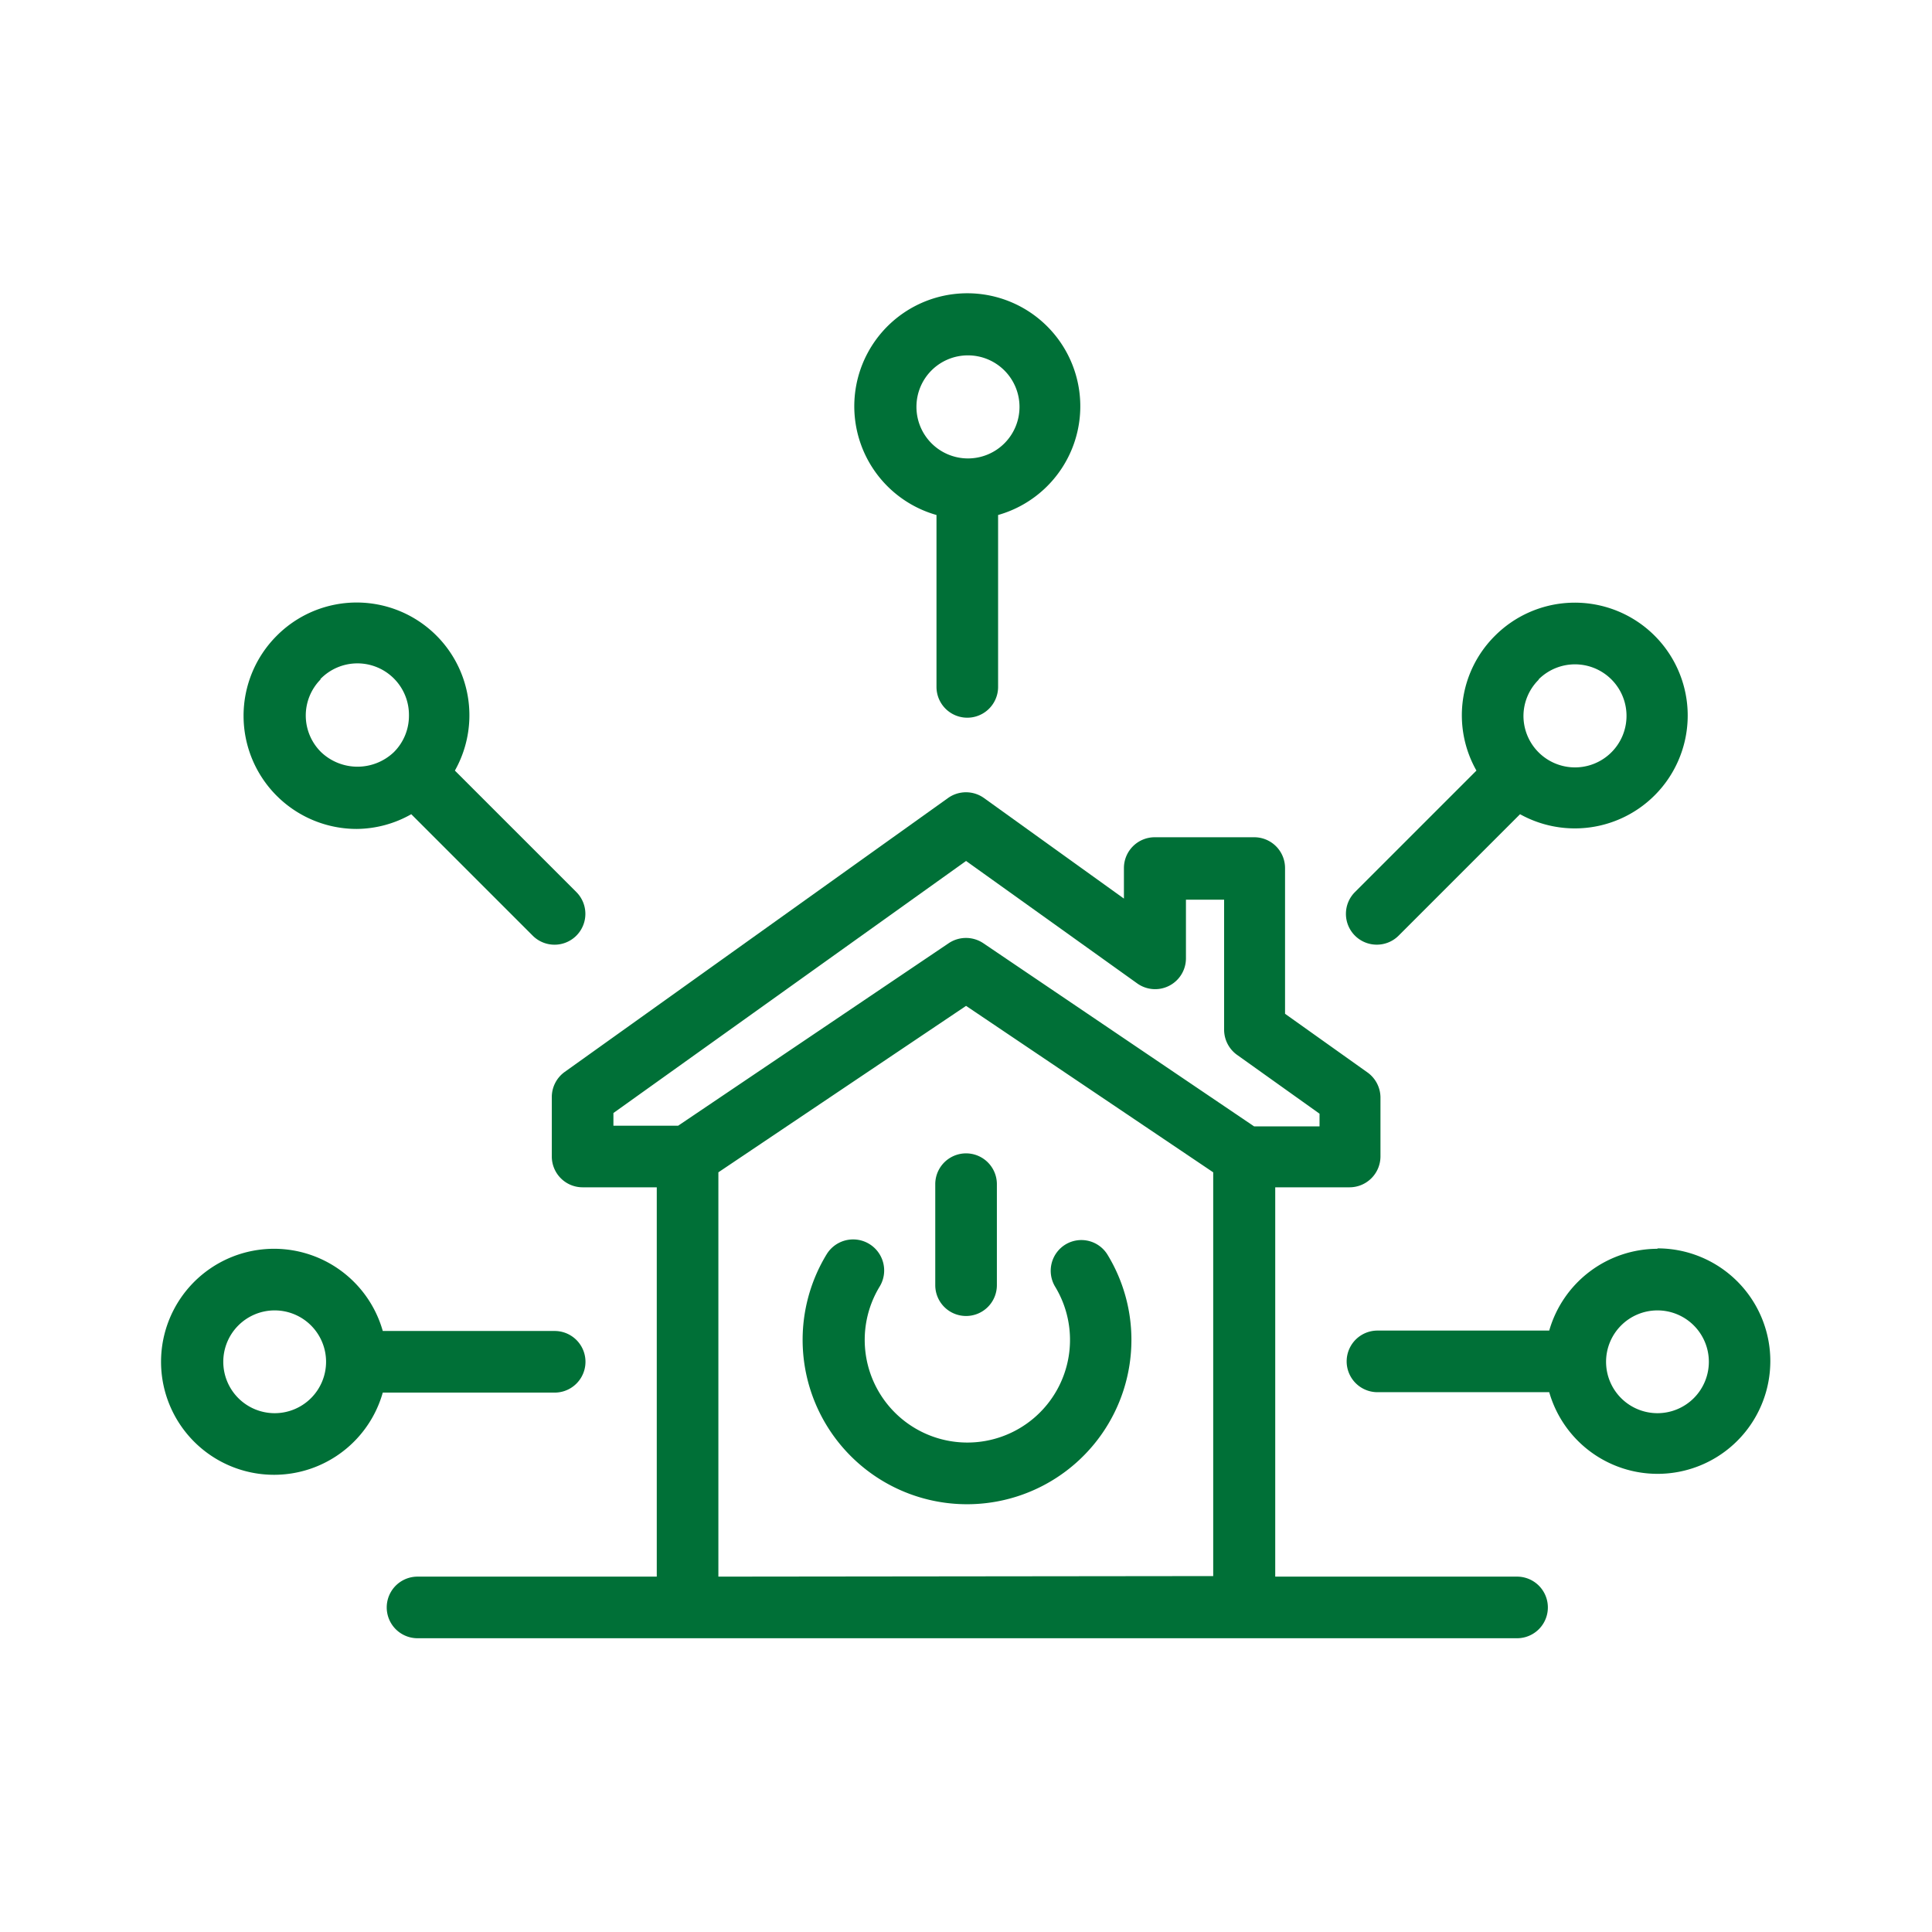
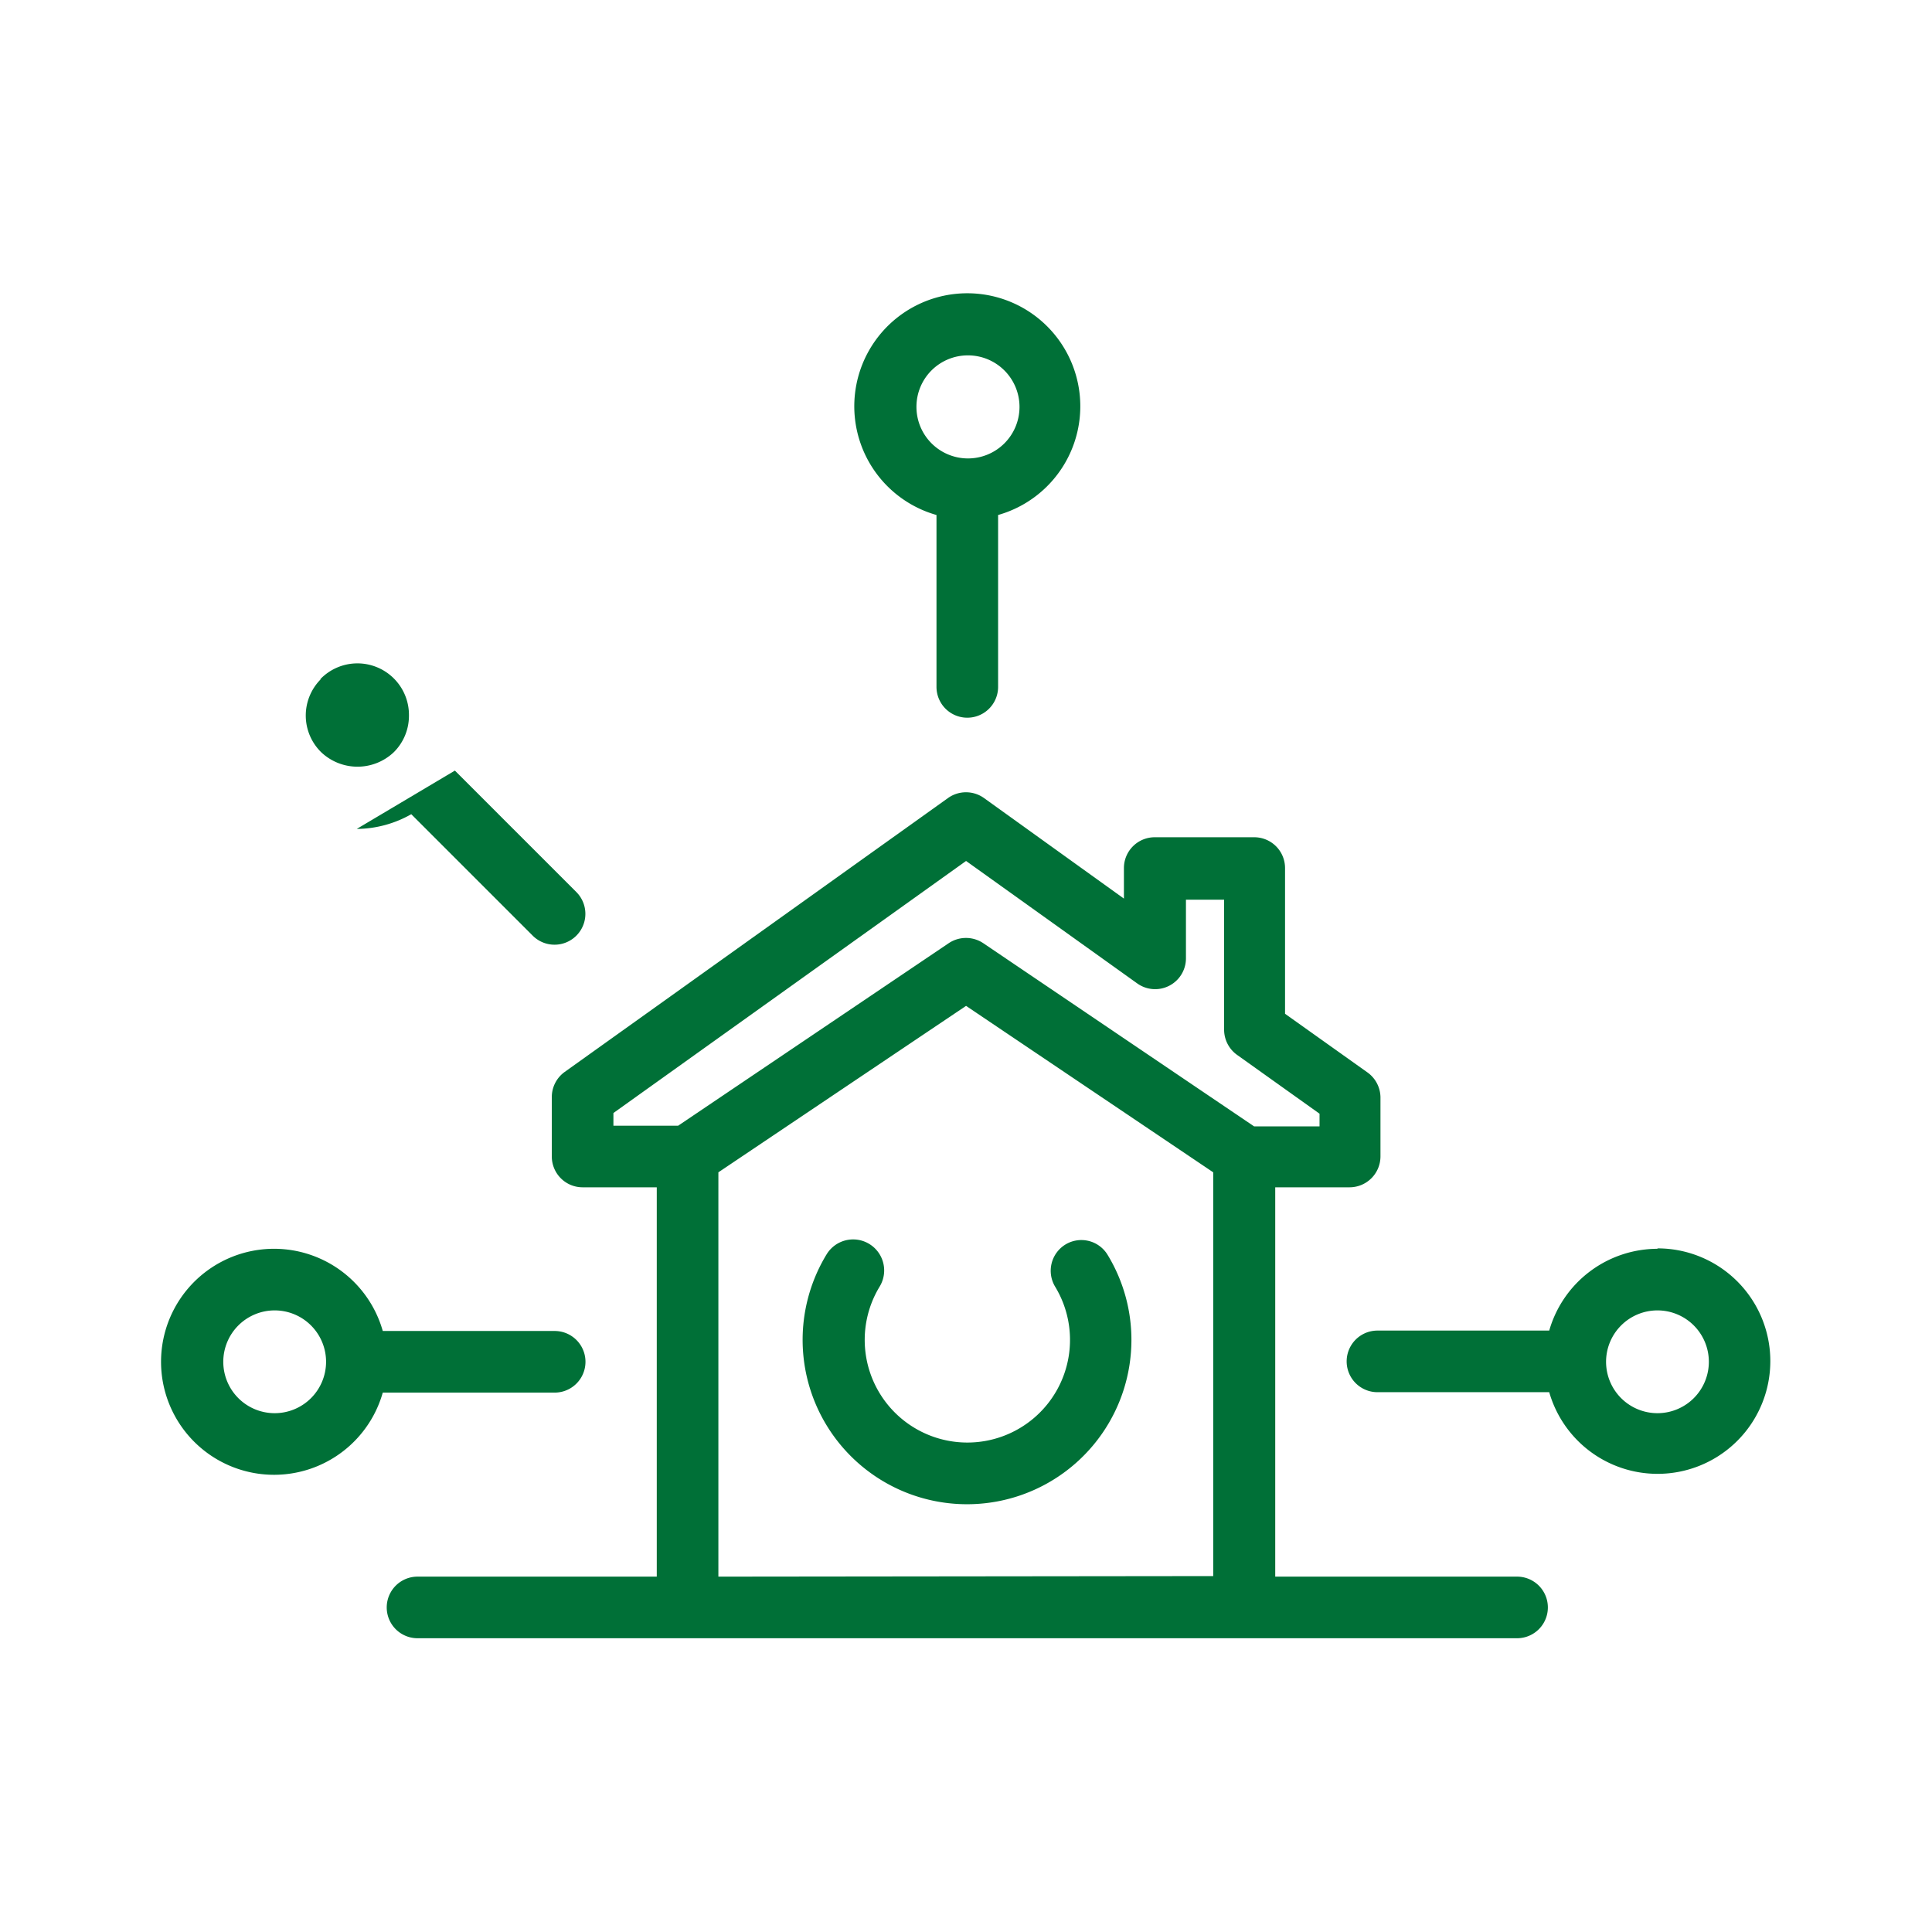
<svg xmlns="http://www.w3.org/2000/svg" id="Layer_1" data-name="Layer 1" viewBox="0 0 141.73 141.73">
  <defs>
    <style>.cls-1{fill:#007037;}</style>
  </defs>
  <path class="cls-1" d="M111.29,115.66H93.55V87.1H99a2.27,2.27,0,0,0,2.27-2.26V80.48a2.28,2.28,0,0,0-1-1.84l-6-4.27V63.68a2.26,2.26,0,0,0-2.26-2.26h-7.3a2.26,2.26,0,0,0-2.26,2.26v2.24L72.18,58.54a2.27,2.27,0,0,0-2.63,0L41.42,78.64a2.27,2.27,0,0,0-.94,1.84v4.36a2.26,2.26,0,0,0,2.26,2.26h5.44v28.56H30.63a2.26,2.26,0,1,0,0,4.52h80.66a2.26,2.26,0,0,0,0-4.52ZM45,82.58v-.93L70.87,63.16l12.58,9A2.26,2.26,0,0,0,87,70.32V66H89.8v9.58a2.28,2.28,0,0,0,1,1.84l6,4.28v.93H92L72.13,69.19a2.28,2.28,0,0,0-2.53,0L49.75,82.58Zm7.7,33.08V86L70.87,73.79,89,86v29.62Z" />
  <path class="cls-1" d="M40.69,102.16a2.26,2.26,0,0,0,0-4.52H28.08a8.29,8.29,0,1,0,0,4.52Zm-20.55,1.51a3.77,3.77,0,1,1,3.78-3.77A3.77,3.77,0,0,1,20.14,103.67Z" />
-   <path class="cls-1" d="M26.17,60.81a8.22,8.22,0,0,0,4-1.08l8.91,8.91a2.26,2.26,0,0,0,3.2-3.2l-8.91-8.91a8.27,8.27,0,0,0-13.08-9.88,8.3,8.3,0,0,0,5.86,14.16Zm-2.66-11A3.78,3.78,0,0,1,30,52.51a3.76,3.76,0,0,1-1.11,2.67,3.87,3.87,0,0,1-5.33,0A3.77,3.77,0,0,1,23.51,49.85Z" />
+   <path class="cls-1" d="M26.17,60.81a8.22,8.22,0,0,0,4-1.08l8.91,8.91a2.26,2.26,0,0,0,3.2-3.2l-8.91-8.91Zm-2.66-11A3.78,3.78,0,0,1,30,52.51a3.76,3.76,0,0,1-1.11,2.67,3.87,3.87,0,0,1-5.33,0A3.77,3.77,0,0,1,23.51,49.85Z" />
  <path class="cls-1" d="M121.59,91.61a8.28,8.28,0,0,0-7.94,6h-12.6a2.26,2.26,0,1,0,0,4.52h12.6a8.27,8.27,0,1,0,7.94-10.55Zm0,12.06a3.77,3.77,0,1,1,3.77-3.77A3.77,3.77,0,0,1,121.59,103.67Z" />
-   <path class="cls-1" d="M101,69.3a2.26,2.26,0,0,0,1.6-.66l8.91-8.91a8.28,8.28,0,1,0-1.85-13.08,8.22,8.22,0,0,0-1.35,9.88l-8.91,8.91A2.26,2.26,0,0,0,101,69.3Zm11.86-19.45a3.78,3.78,0,1,1-1.1,2.66A3.76,3.76,0,0,1,112.89,49.85Z" />
  <path class="cls-1" d="M68.7,37.78V50.39a2.26,2.26,0,0,0,4.52,0V37.78a8.29,8.29,0,1,0-4.52,0ZM71,26.07a3.78,3.78,0,1,1-3.77,3.77A3.77,3.77,0,0,1,71,26.07Z" />
  <path class="cls-1" d="M78.17,91.29a2.26,2.26,0,0,0-.76,3.11,7.53,7.53,0,1,1-12.89,0A2.26,2.26,0,0,0,60.65,92,12.06,12.06,0,1,0,83,98.3a12,12,0,0,0-1.75-6.25A2.25,2.25,0,0,0,78.17,91.29Z" />
-   <path class="cls-1" d="M70.87,96.54a2.26,2.26,0,0,0,2.26-2.26V86.87a2.26,2.26,0,1,0-4.52,0v7.41A2.26,2.26,0,0,0,70.87,96.54Z" />
</svg>